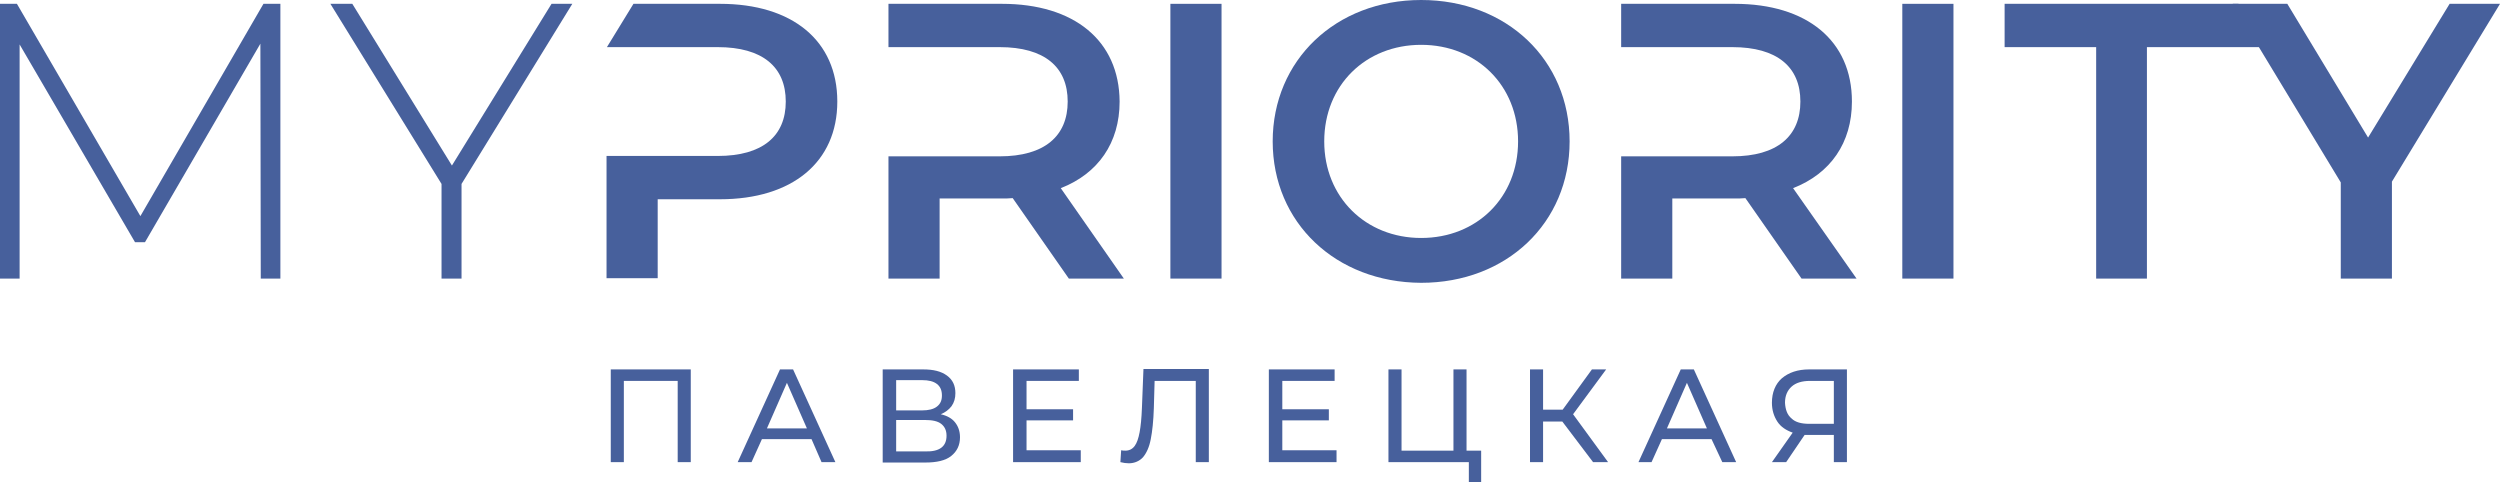
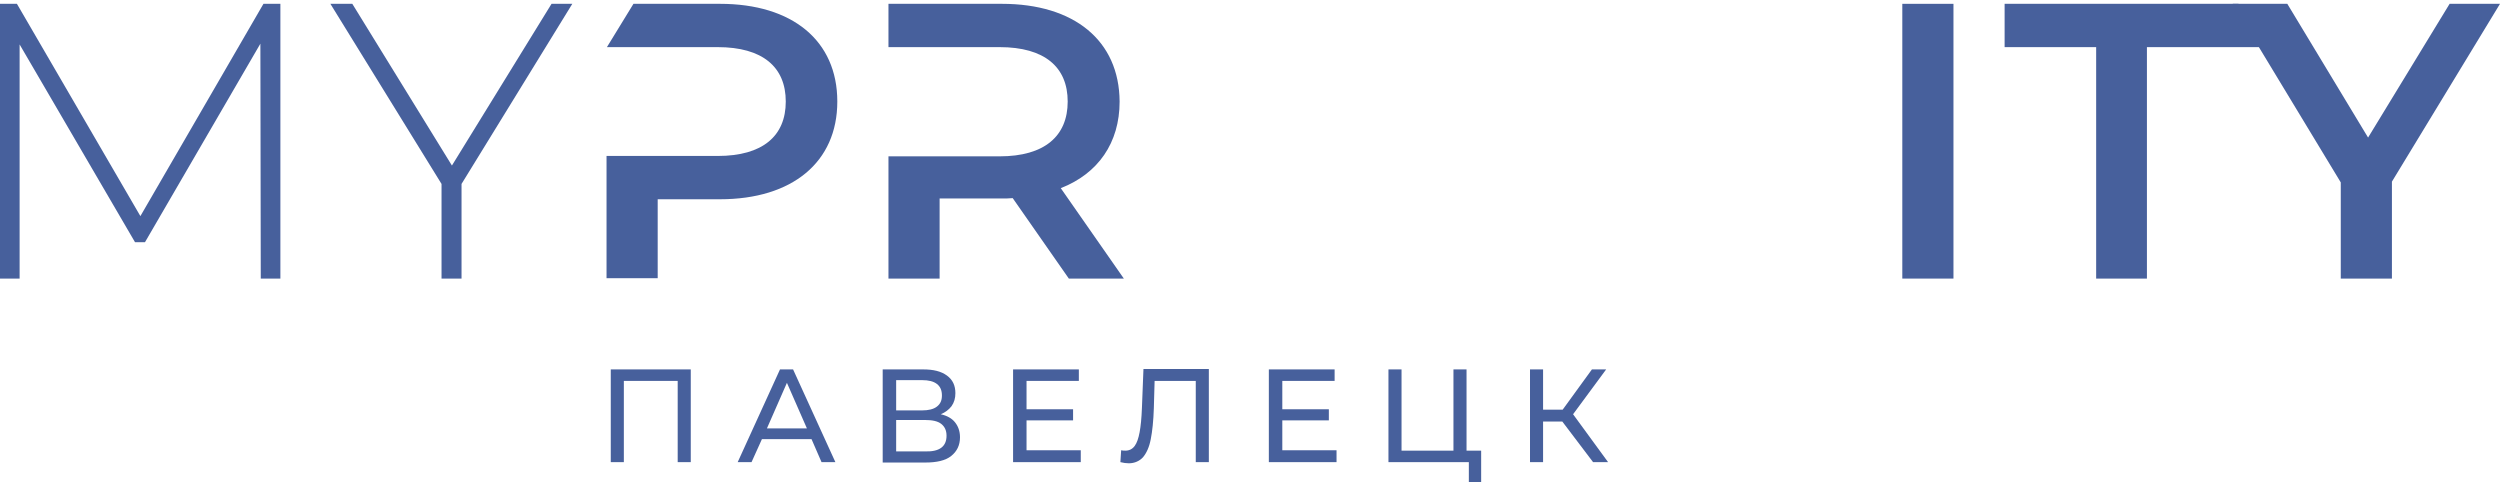
<svg xmlns="http://www.w3.org/2000/svg" width="342" height="66" viewBox="0 0 342 66" fill="none">
  <g clip-path="url(#clip0_1530_3046)">
    <path d="M35.673 38.11L35.621 5.975L19.836 33.13H18.468L2.683 6.08V38.11H0V0.523H2.315L19.205 29.566L36.041 0.523H38.357V38.11H35.673Z" fill="#47609C" />
    <path d="M63.138 25.162V38.11H60.402V25.162L45.197 0.523H48.196L61.823 22.646L75.45 0.523H78.292L63.138 25.162Z" fill="#47609C" />
    <path d="M260.236 0.523H267.234V38.11H260.236V0.523Z" fill="#47609C" />
    <path d="M286.754 6.447H274.231V0.523H306.222L310.01 6.447H293.699V38.11H286.754V6.447Z" fill="#47609C" />
    <path d="M327.215 24.848V38.11H320.217V24.952L305.432 0.523H312.904L323.953 18.819L335.107 0.523H342L327.215 24.848Z" fill="#47609C" />
    <path d="M145.113 25.739C150.217 23.747 153.163 19.553 153.163 13.891C153.111 5.556 146.955 0.523 137.063 0.523H121.542V6.447H128.539H132.906H136.747C142.903 6.447 146.06 9.173 146.06 13.891C146.06 18.609 142.903 21.388 136.747 21.388H128.539H121.542V38.11H128.539V27.154H137.063C137.537 27.154 138.01 27.154 138.536 27.102L146.218 38.11H153.742L145.113 25.739Z" fill="#47609C" />
-     <path d="M160.109 0.523H167.106V38.11H160.109V0.523Z" fill="#47609C" />
-     <path d="M174.104 19.344C174.104 8.23 182.733 0 194.414 0C206.094 0 214.723 8.178 214.723 19.344C214.723 30.51 206.094 38.688 194.414 38.688C182.733 38.635 174.104 30.457 174.104 19.344ZM207.673 19.344C207.673 11.69 202.043 6.133 194.414 6.133C186.837 6.133 181.155 11.638 181.155 19.344C181.155 26.998 186.837 32.554 194.414 32.554C202.043 32.554 207.673 26.998 207.673 19.344Z" fill="#47609C" />
-     <path d="M245.293 25.739C250.397 23.747 253.343 19.553 253.343 13.891C253.343 5.556 247.187 0.523 237.295 0.523H221.774V6.447H228.772H233.139H236.98C243.136 6.447 246.293 9.173 246.293 13.891C246.293 18.609 243.136 21.388 236.98 21.388H228.772H221.774V38.11H228.772V27.154H237.295C237.769 27.154 238.243 27.154 238.769 27.102L246.451 38.11H253.975L245.293 25.739Z" fill="#47609C" />
    <path d="M98.496 0.523H86.657L83.027 6.447H89.972H93.813H98.18C104.336 6.447 107.493 9.173 107.493 13.891C107.493 18.609 104.336 21.335 98.18 21.335H93.813H89.972H82.974V38.058H89.972V27.259H98.496C108.388 27.259 114.544 22.174 114.544 13.891C114.544 5.556 108.388 0.523 98.496 0.523Z" fill="#47609C" />
    <path d="M94.497 50.535V63.221H92.708V52.108H85.342V63.221H83.553V50.535H94.497Z" fill="#47609C" />
    <path d="M111.018 60.076H104.231L102.81 63.221H100.916L106.704 50.535H108.493L114.281 63.221H112.386L111.018 60.076ZM110.387 58.608L107.651 52.37L104.915 58.608H110.387Z" fill="#47609C" />
    <path d="M130.644 57.77C131.065 58.294 131.328 58.975 131.328 59.814C131.328 60.915 130.907 61.754 130.118 62.383C129.329 63.012 128.118 63.274 126.593 63.274H120.752V50.535H126.277C127.697 50.535 128.75 50.797 129.539 51.374C130.328 51.951 130.697 52.737 130.697 53.785C130.697 54.467 130.539 55.044 130.17 55.568C129.802 56.039 129.329 56.407 128.697 56.669C129.592 56.878 130.223 57.245 130.644 57.77ZM122.594 56.144H126.119C127.013 56.144 127.697 55.987 128.171 55.62C128.645 55.253 128.855 54.781 128.855 54.1C128.855 53.418 128.645 52.894 128.171 52.527C127.697 52.16 127.013 52.003 126.172 52.003H122.594V56.144ZM129.486 59.604C129.486 58.87 129.223 58.346 128.75 57.979C128.276 57.612 127.54 57.455 126.54 57.455H122.594V61.754H126.593C128.539 61.806 129.486 61.072 129.486 59.604Z" fill="#47609C" />
    <path d="M147.849 61.649V63.221H138.589V50.535H147.586V52.108H140.43V55.987H146.797V57.507H140.43V61.596H147.849V61.649Z" fill="#47609C" />
    <path d="M165.37 50.535V63.221H163.581V52.108H157.951L157.846 55.83C157.793 57.559 157.636 59.027 157.425 60.076C157.215 61.177 156.846 61.963 156.373 62.54C155.899 63.064 155.215 63.378 154.426 63.378C154.058 63.378 153.689 63.326 153.269 63.221L153.374 61.596C153.584 61.648 153.742 61.648 153.953 61.648C154.479 61.648 154.9 61.439 155.215 61.019C155.531 60.6 155.741 59.971 155.899 59.132C156.057 58.293 156.162 57.193 156.215 55.83L156.425 50.482H165.37V50.535Z" fill="#47609C" />
    <path d="M182.838 61.649V63.221H173.578V50.535H182.575V52.108H175.42V55.987H181.786V57.507H175.42V61.596H182.838V61.649Z" fill="#47609C" />
    <path d="M202.622 61.649V66.105H200.938V63.221H189.941V50.535H191.73V61.649H198.833V50.535H200.622V61.649H202.622Z" fill="#47609C" />
    <path d="M213.724 57.665H211.093V63.221H209.304V50.535H211.093V56.039H213.776L217.775 50.535H219.722L215.197 56.669L219.985 63.221H217.933L213.724 57.665Z" fill="#47609C" />
-     <path d="M234.139 60.076H227.351L225.931 63.221H224.142L229.929 50.535H231.718L237.506 63.221H235.612L234.139 60.076ZM233.507 58.608L230.771 52.37L228.035 58.608H233.507Z" fill="#47609C" />
-     <path d="M252.659 50.535V63.221H250.87V59.499H247.345C247.135 59.499 246.977 59.499 246.871 59.499L244.346 63.221H242.399L245.24 59.185C244.346 58.87 243.609 58.398 243.136 57.665C242.662 56.931 242.399 56.092 242.399 55.096C242.399 53.681 242.873 52.527 243.767 51.741C244.714 50.955 245.924 50.535 247.503 50.535H252.659ZM245.083 57.245C245.609 57.77 246.451 57.979 247.503 57.979H250.87V52.108H247.608C246.503 52.108 245.661 52.37 245.083 52.894C244.504 53.418 244.188 54.152 244.188 55.096C244.241 56.039 244.504 56.773 245.083 57.245Z" fill="#47609C" />
  </g>
  <defs>
    <clipPath id="clip0_1530_3046">
      <rect width="342" height="66" fill="white" />
    </clipPath>
  </defs>
</svg>